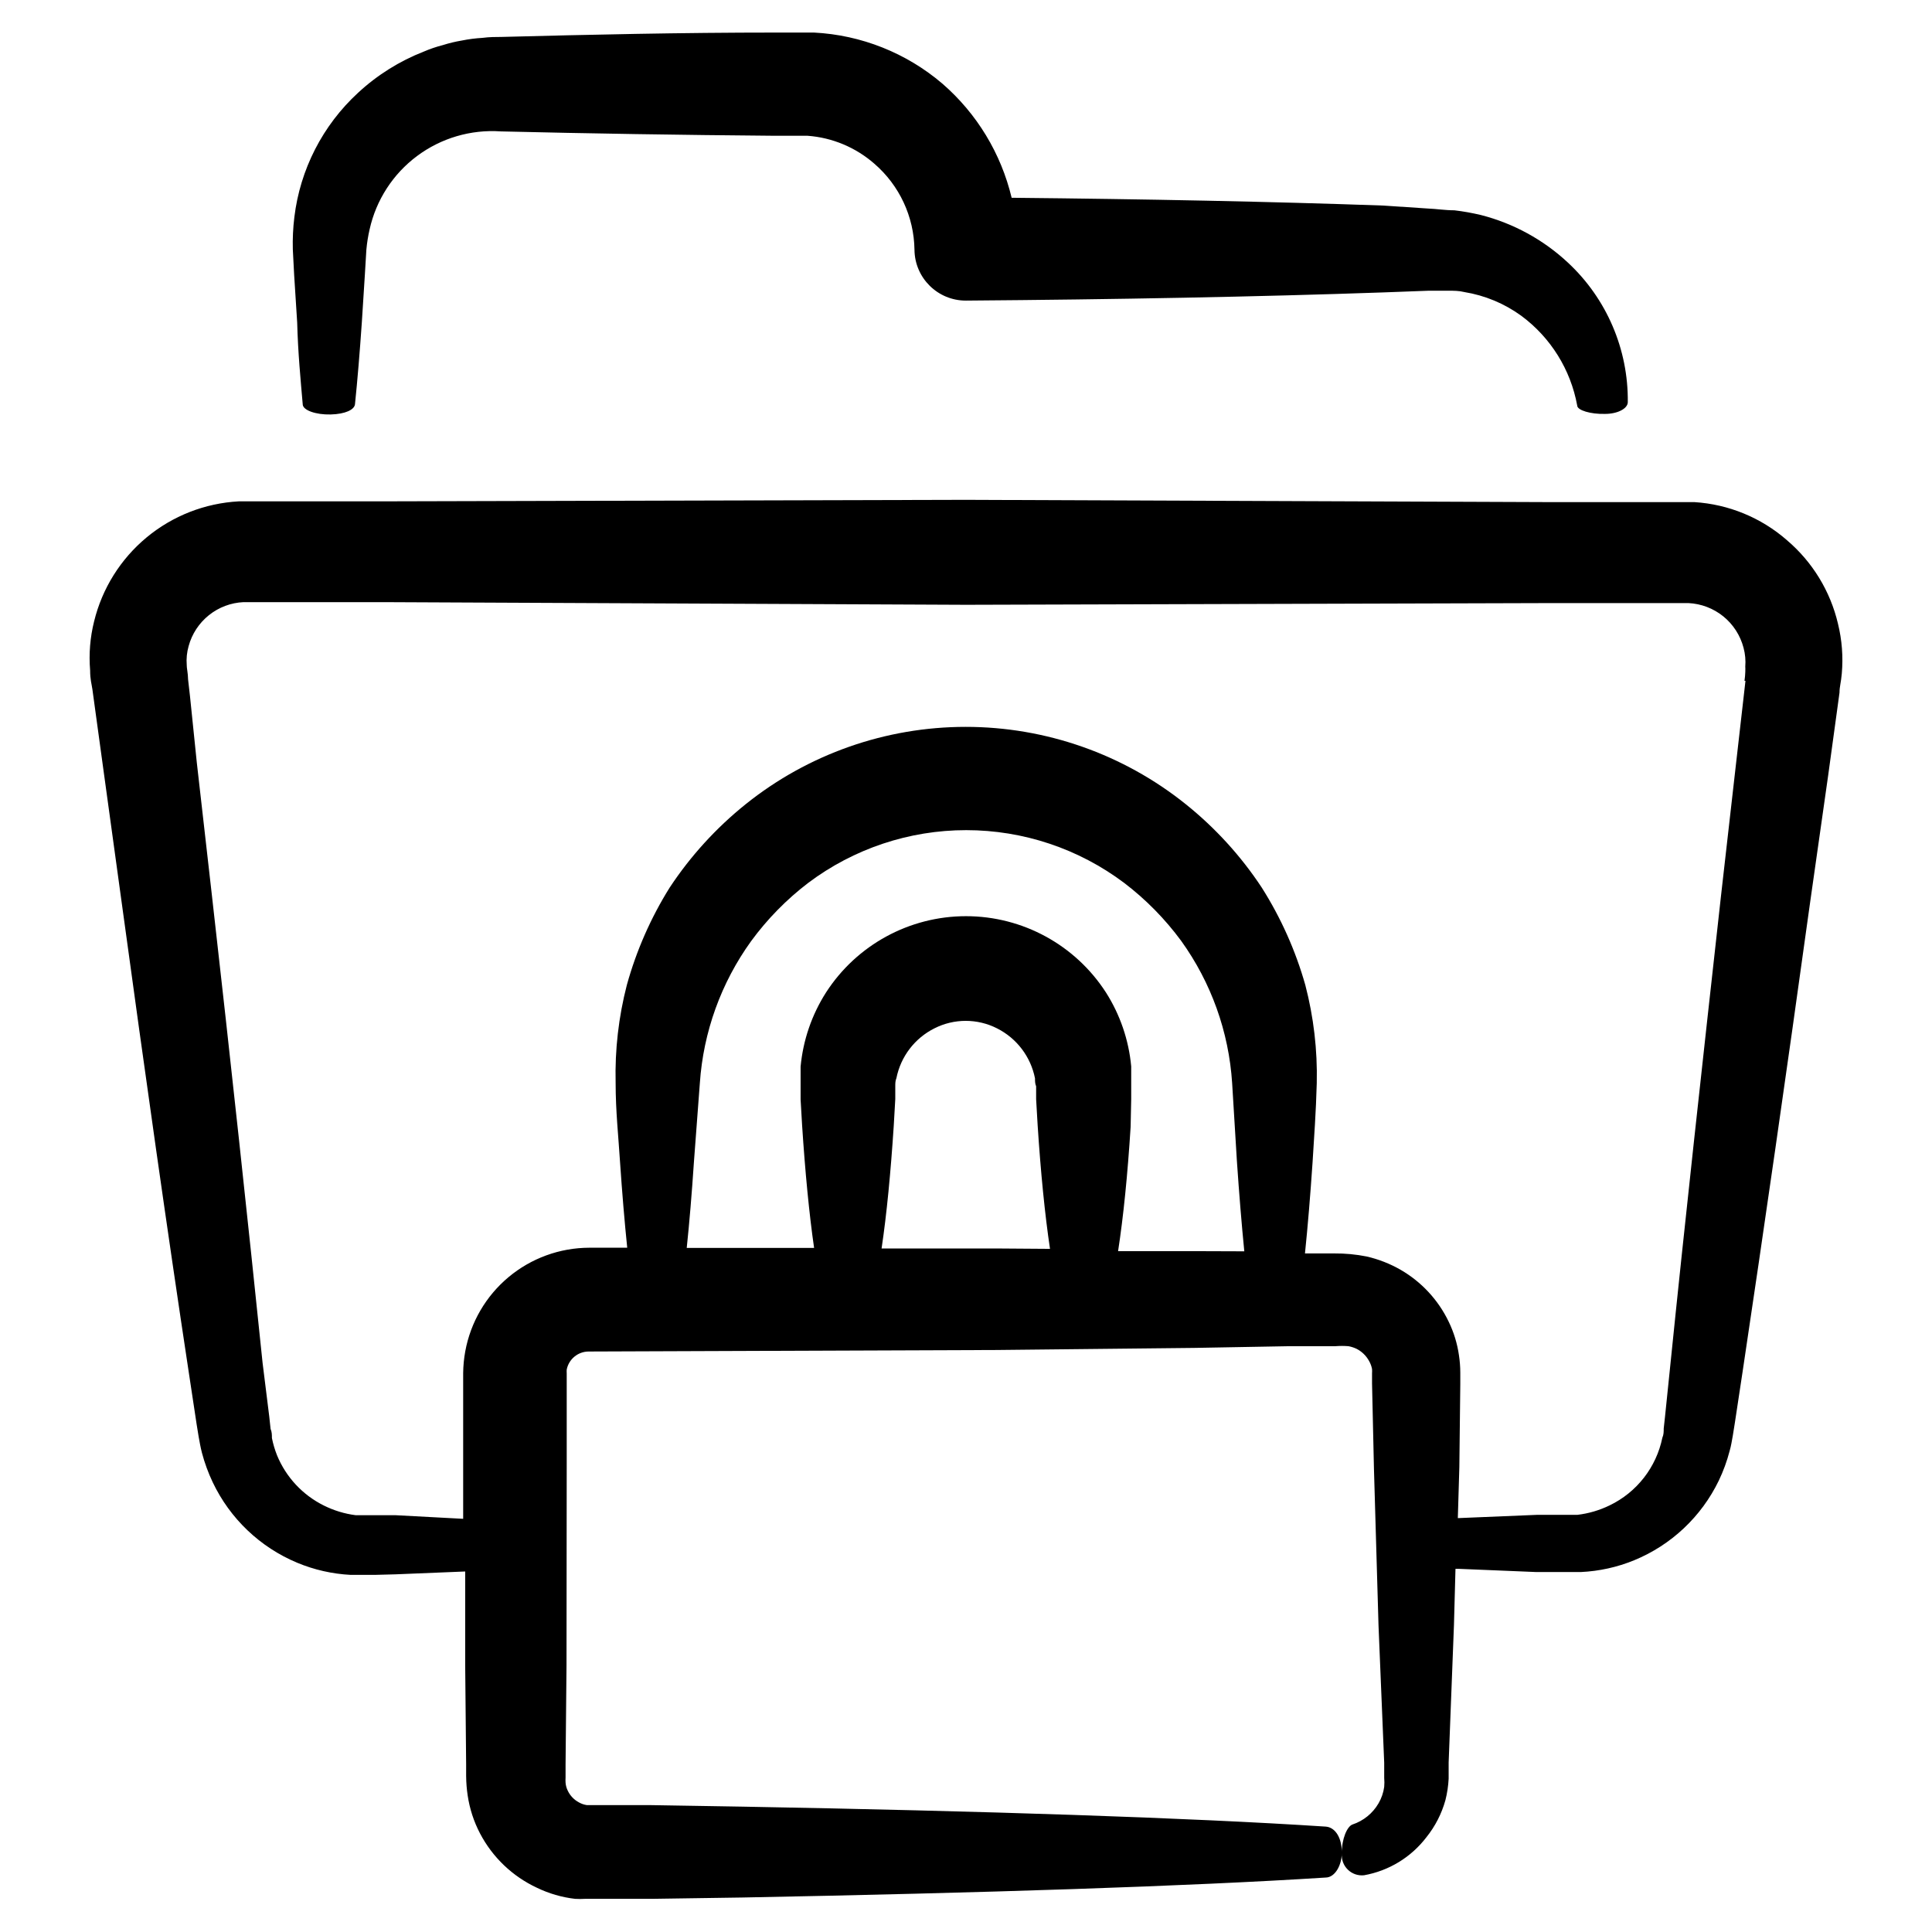
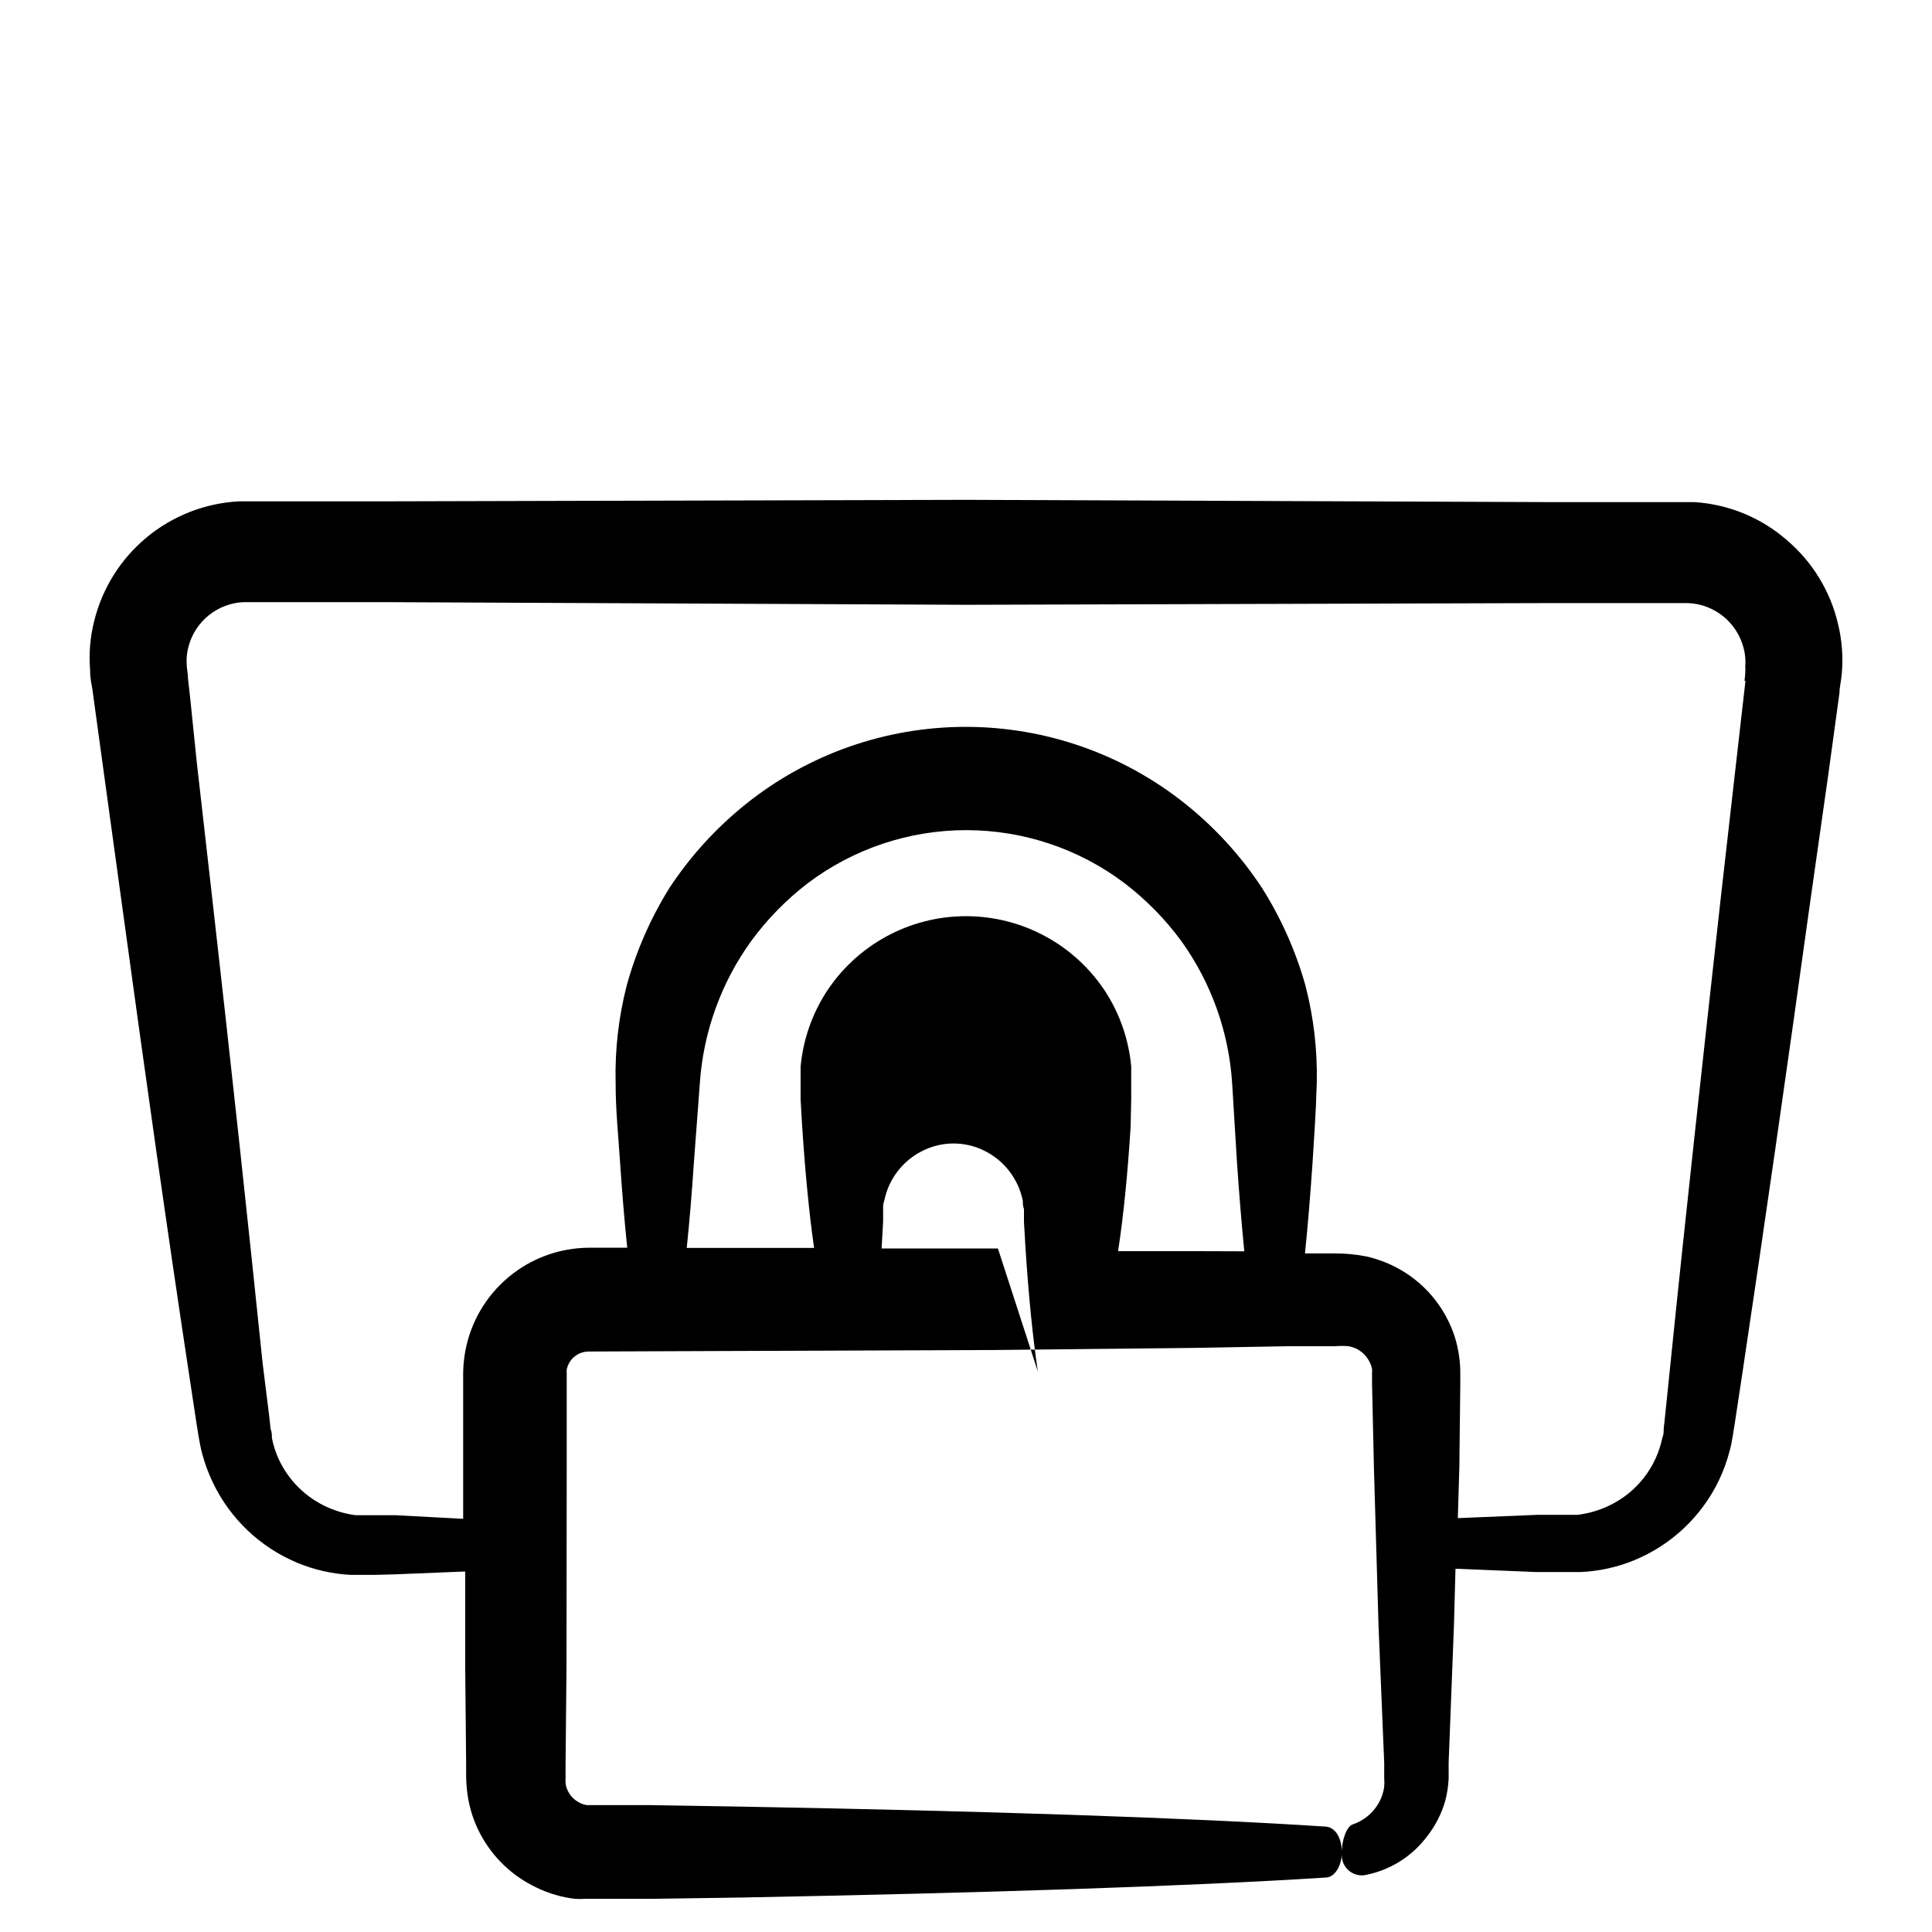
<svg xmlns="http://www.w3.org/2000/svg" fill="#000000" width="800px" height="800px" version="1.1" viewBox="144 144 512 512">
  <g>
-     <path d="m617.54 287.14c-6.832-5.961-15.438-9.5-24.484-10.074h-5.391-32.902l-154.77-0.605-154.67 0.402h-32.75-5.289c-8.957 0.48-17.523 3.828-24.43 9.555-6.902 5.727-11.781 13.523-13.91 22.234-1.066 4.246-1.422 8.637-1.059 13 0 2.418 0.402 3.629 0.605 5.039l0.605 4.434 2.418 17.633 4.734 34.41c6.246 45.695 12.141 87.359 17.785 124.54l2.066 13.652 0.555 3.426c0.25 1.41 0.504 2.82 0.855 4.18h-0.004c0.715 2.703 1.676 5.336 2.875 7.859 4.574 9.617 12.539 17.207 22.367 21.312 4.516 1.883 9.32 2.973 14.207 3.223h6.297l5.594-0.148 18.438-0.754v24.887l0.25 26.199v3.223h0.004c0.016 1.688 0.152 3.371 0.402 5.039 0.52 3.516 1.625 6.922 3.277 10.074 3.316 6.332 8.629 11.398 15.113 14.41 3.172 1.531 6.578 2.519 10.074 2.922 0.855 0.051 1.715 0.051 2.57 0h17.734l24.133-0.355c63.68-1.211 118.24-2.973 154.47-5.289 2.519 0 4.484-3.426 4.281-7.254-0.203-3.828-2.016-6.098-4.281-6.246-36.273-2.367-90.688-4.133-154.47-5.289l-24.285-0.402h-17.031l0.004-0.004c-0.727-0.105-1.426-0.344-2.066-0.703-1.328-0.695-2.391-1.812-3.023-3.176-0.312-0.648-0.5-1.348-0.555-2.066-0.031-0.453-0.031-0.906 0-1.359v-3.477l0.25-26.199 0.055-53.805v-23.629c-0.023-0.336-0.023-0.672 0-1.008 0.551-2.769 2.969-4.769 5.793-4.785l108.07-0.402 52.398-0.555 25.188-0.453h12.246c1.156-0.094 2.316-0.094 3.473 0 0.75 0.137 1.48 0.375 2.168 0.703 1.383 0.711 2.523 1.816 3.273 3.176 0.391 0.672 0.664 1.402 0.809 2.164 0.027 0.387 0.027 0.773 0 1.16v2.672l0.504 22.469 1.211 41.613 1.508 36.426v4.031c0.07 0.789 0.07 1.578 0 2.367-0.211 1.547-0.723 3.035-1.512 4.383-1.539 2.644-3.996 4.633-6.902 5.594-1.41 0.504-2.871 3.828-2.82 7.707-0.129 1.586 0.457 3.148 1.598 4.258 1.137 1.113 2.715 1.656 4.297 1.484 6.574-1.172 12.473-4.766 16.523-10.074 2.328-2.898 4.043-6.242 5.039-9.824 0.473-1.863 0.758-3.773 0.855-5.691v-4.281l1.41-36.477 0.402-14.863h0.004c0.25 0.016 0.504 0.016 0.754 0l20.656 0.855h11.789c4.863-0.223 9.652-1.277 14.156-3.125 9.82-4.031 17.805-11.551 22.422-21.109 1.207-2.519 2.168-5.152 2.871-7.859 0.402-1.359 0.605-2.769 0.855-4.133l0.555-3.477 2.066-13.652c5.543-36.98 11.586-78.848 17.836-123.99l4.785-33.652 2.418-17.633 0.605-4.434c0-1.613 0.402-2.621 0.605-5.039 0.391-4.426 0.051-8.883-1.008-13.199-2.027-8.648-6.777-16.422-13.555-22.168zm-209.08 187.72h-30.832c1.359-9.07 2.418-20.152 3.223-32.496l0.406-7.102v-3.426c0-0.707 0-1.41 0.301-2.117 1.141-5.719 4.859-10.59 10.078-13.199 5.207-2.641 11.363-2.641 16.574 0 5.223 2.625 8.941 7.516 10.074 13.25 0 0.707 0 1.41 0.301 2.117v3.426l0.402 6.902c0.805 12.445 1.914 23.629 3.273 32.746zm51.996 0.707h-20.152c1.41-9.168 2.519-20.152 3.324-32.949l0.152-7.356v-3.629-5.039 0.004c-0.645-6.977-2.941-13.695-6.703-19.602-8.129-12.59-22.09-20.199-37.078-20.199s-28.953 7.609-37.082 20.199c-3.793 5.934-6.106 12.688-6.75 19.699v5.039 3.629l0.402 6.902c0.805 12.293 1.863 23.375 3.176 32.445h-33.754c0.707-6.719 1.344-14.34 1.914-22.871l1.559-20.762c0.918-13.586 5.633-26.641 13.602-37.684 4.277-5.836 9.367-11.027 15.117-15.418 12.07-9.074 26.762-13.98 41.867-13.98 15.102 0 29.793 4.906 41.863 13.98 5.746 4.375 10.836 9.551 15.117 15.367 7.945 11.047 12.625 24.105 13.5 37.684l1.258 20.605c0.605 8.867 1.258 16.859 1.965 23.98zm146.11-151.14-0.504 4.434-2.016 17.684-3.93 34.562c-5.039 45.344-9.672 87.309-13.453 124.54l-1.41 13.703-0.352 3.223c0 0.805 0 1.613-0.352 2.418h-0.004c-1.598 7.832-6.758 14.465-13.953 17.938-2.695 1.316-5.59 2.168-8.566 2.519h-10.629l-20.656 0.855h-0.402l0.402-13.551 0.25-21.918v-3.074c-0.004-1.535-0.121-3.066-0.352-4.582-0.441-3.098-1.359-6.106-2.723-8.918-2.766-5.762-7.211-10.555-12.746-13.754-2.812-1.613-5.852-2.805-9.016-3.527-2.82-0.559-5.691-0.828-8.566-0.805h-7.758c0.738-7.152 1.41-15.215 2.016-24.184 0.402-6.602 0.906-13.301 1.109-20.957v-0.004c0.199-8.746-0.82-17.477-3.023-25.945-2.578-9.125-6.465-17.832-11.539-25.844-5.523-8.379-12.324-15.84-20.152-22.117-16.539-13.27-37.109-20.496-58.316-20.496-21.203 0-41.773 7.227-58.316 20.496-7.824 6.281-14.625 13.742-20.152 22.117-5 8.008-8.816 16.695-11.336 25.793-2.184 8.453-3.184 17.168-2.973 25.898 0 7.609 0.754 14.359 1.16 20.906 0.57 8.398 1.211 16.004 1.914 22.824h-10.078 0.004c-7.82 0.023-15.383 2.781-21.383 7.797-6 5.016-10.055 11.969-11.465 19.66-0.348 1.895-0.531 3.816-0.555 5.742v38.641l-17.887-0.953h-10.578c-2.949-0.375-5.809-1.246-8.465-2.57-5.609-2.785-10.016-7.512-12.395-13.301-0.59-1.484-1.043-3.019-1.359-4.586 0-0.805 0-1.613-0.352-2.418l-0.352-3.273-1.766-14.207c-3.828-37.18-8.363-79.25-13.504-124.54l-3.93-34.562-1.812-17.633-0.504-4.434c0-1.461-0.402-3.223-0.352-3.777-0.137-1.695 0.035-3.402 0.504-5.039 0.879-3.231 2.766-6.098 5.383-8.191 2.617-2.09 5.828-3.297 9.176-3.445h36.879l154.57 0.703 154.67-0.453h36.777c3.379 0.16 6.621 1.395 9.25 3.523 2.625 2.129 4.504 5.043 5.359 8.316 0.445 1.641 0.598 3.348 0.457 5.039 0.047 0.203 0.047 2.117-0.203 3.727z" />
-     <path d="m224.22 251.12c0 1.613 3.527 2.82 7.406 2.719 3.879-0.102 6.297-1.258 6.449-2.719 0.656-6.348 1.258-13.652 1.812-21.664l0.805-12.645 0.402-6.699h0.004c0.164-1.797 0.449-3.582 0.855-5.34 1.73-7.769 6.188-14.664 12.566-19.422 6.379-4.762 14.258-7.078 22.195-6.527 23.074 0.555 47.66 0.957 72.75 1.16h8.566c6.543 0.484 12.75 3.086 17.684 7.406 6.633 5.727 10.5 14.012 10.629 22.773 0.059 7.492 6.16 13.527 13.656 13.5 39.5-0.301 77.484-1.008 110.54-2.168l12.141-0.453h5.039c1.461 0 2.922 0 4.332 0.352v0.004c5.461 0.883 10.641 3.043 15.113 6.297 7.781 5.758 13.074 14.258 14.812 23.781 0 1.258 3.578 2.316 7.356 2.215 3.375 0 5.996-1.41 6.047-3.074 0.164-14.027-5.598-27.473-15.871-37.027-6.496-6.062-14.414-10.391-23.023-12.598-2.324-0.555-4.68-0.977-7.055-1.258-2.418 0-5.039-0.402-6.75-0.453l-12.141-0.805c-29.625-1.059-63.277-1.715-98.445-2.066-2.805-11.746-9.219-22.316-18.34-30.23-9.547-8.148-21.52-12.914-34.055-13.551h-10.078c-25.191 0-49.676 0.555-72.75 1.16-1.258 0-3.223 0-5.039 0.25-1.828 0.105-3.644 0.34-5.441 0.703-1.703 0.285-3.387 0.688-5.035 1.211-1.723 0.441-3.406 1.016-5.039 1.715-6.445 2.516-12.359 6.223-17.434 10.93-9.371 8.625-15.355 20.309-16.875 32.949-0.348 2.844-0.484 5.703-0.406 8.566l0.352 6.75 0.805 12.645c0.207 7.961 0.91 15.215 1.465 21.613z" />
+     <path d="m617.54 287.14c-6.832-5.961-15.438-9.5-24.484-10.074h-5.391-32.902l-154.77-0.605-154.67 0.402h-32.75-5.289c-8.957 0.48-17.523 3.828-24.43 9.555-6.902 5.727-11.781 13.523-13.91 22.234-1.066 4.246-1.422 8.637-1.059 13 0 2.418 0.402 3.629 0.605 5.039l0.605 4.434 2.418 17.633 4.734 34.41c6.246 45.695 12.141 87.359 17.785 124.54l2.066 13.652 0.555 3.426c0.25 1.41 0.504 2.82 0.855 4.18h-0.004c0.715 2.703 1.676 5.336 2.875 7.859 4.574 9.617 12.539 17.207 22.367 21.312 4.516 1.883 9.32 2.973 14.207 3.223h6.297l5.594-0.148 18.438-0.754v24.887l0.25 26.199v3.223h0.004c0.016 1.688 0.152 3.371 0.402 5.039 0.52 3.516 1.625 6.922 3.277 10.074 3.316 6.332 8.629 11.398 15.113 14.41 3.172 1.531 6.578 2.519 10.074 2.922 0.855 0.051 1.715 0.051 2.57 0h17.734l24.133-0.355c63.68-1.211 118.24-2.973 154.47-5.289 2.519 0 4.484-3.426 4.281-7.254-0.203-3.828-2.016-6.098-4.281-6.246-36.273-2.367-90.688-4.133-154.47-5.289l-24.285-0.402h-17.031l0.004-0.004c-0.727-0.105-1.426-0.344-2.066-0.703-1.328-0.695-2.391-1.812-3.023-3.176-0.312-0.648-0.5-1.348-0.555-2.066-0.031-0.453-0.031-0.906 0-1.359v-3.477l0.25-26.199 0.055-53.805v-23.629c-0.023-0.336-0.023-0.672 0-1.008 0.551-2.769 2.969-4.769 5.793-4.785l108.07-0.402 52.398-0.555 25.188-0.453h12.246c1.156-0.094 2.316-0.094 3.473 0 0.75 0.137 1.48 0.375 2.168 0.703 1.383 0.711 2.523 1.816 3.273 3.176 0.391 0.672 0.664 1.402 0.809 2.164 0.027 0.387 0.027 0.773 0 1.16v2.672l0.504 22.469 1.211 41.613 1.508 36.426v4.031c0.07 0.789 0.07 1.578 0 2.367-0.211 1.547-0.723 3.035-1.512 4.383-1.539 2.644-3.996 4.633-6.902 5.594-1.41 0.504-2.871 3.828-2.82 7.707-0.129 1.586 0.457 3.148 1.598 4.258 1.137 1.113 2.715 1.656 4.297 1.484 6.574-1.172 12.473-4.766 16.523-10.074 2.328-2.898 4.043-6.242 5.039-9.824 0.473-1.863 0.758-3.773 0.855-5.691v-4.281l1.41-36.477 0.402-14.863h0.004c0.25 0.016 0.504 0.016 0.754 0l20.656 0.855h11.789c4.863-0.223 9.652-1.277 14.156-3.125 9.82-4.031 17.805-11.551 22.422-21.109 1.207-2.519 2.168-5.152 2.871-7.859 0.402-1.359 0.605-2.769 0.855-4.133l0.555-3.477 2.066-13.652c5.543-36.98 11.586-78.848 17.836-123.99l4.785-33.652 2.418-17.633 0.605-4.434c0-1.613 0.402-2.621 0.605-5.039 0.391-4.426 0.051-8.883-1.008-13.199-2.027-8.648-6.777-16.422-13.555-22.168zm-209.08 187.72h-30.832l0.406-7.102v-3.426c0-0.707 0-1.41 0.301-2.117 1.141-5.719 4.859-10.59 10.078-13.199 5.207-2.641 11.363-2.641 16.574 0 5.223 2.625 8.941 7.516 10.074 13.25 0 0.707 0 1.41 0.301 2.117v3.426l0.402 6.902c0.805 12.445 1.914 23.629 3.273 32.746zm51.996 0.707h-20.152c1.41-9.168 2.519-20.152 3.324-32.949l0.152-7.356v-3.629-5.039 0.004c-0.645-6.977-2.941-13.695-6.703-19.602-8.129-12.59-22.09-20.199-37.078-20.199s-28.953 7.609-37.082 20.199c-3.793 5.934-6.106 12.688-6.75 19.699v5.039 3.629l0.402 6.902c0.805 12.293 1.863 23.375 3.176 32.445h-33.754c0.707-6.719 1.344-14.34 1.914-22.871l1.559-20.762c0.918-13.586 5.633-26.641 13.602-37.684 4.277-5.836 9.367-11.027 15.117-15.418 12.07-9.074 26.762-13.98 41.867-13.98 15.102 0 29.793 4.906 41.863 13.98 5.746 4.375 10.836 9.551 15.117 15.367 7.945 11.047 12.625 24.105 13.5 37.684l1.258 20.605c0.605 8.867 1.258 16.859 1.965 23.98zm146.11-151.14-0.504 4.434-2.016 17.684-3.93 34.562c-5.039 45.344-9.672 87.309-13.453 124.54l-1.41 13.703-0.352 3.223c0 0.805 0 1.613-0.352 2.418h-0.004c-1.598 7.832-6.758 14.465-13.953 17.938-2.695 1.316-5.59 2.168-8.566 2.519h-10.629l-20.656 0.855h-0.402l0.402-13.551 0.25-21.918v-3.074c-0.004-1.535-0.121-3.066-0.352-4.582-0.441-3.098-1.359-6.106-2.723-8.918-2.766-5.762-7.211-10.555-12.746-13.754-2.812-1.613-5.852-2.805-9.016-3.527-2.82-0.559-5.691-0.828-8.566-0.805h-7.758c0.738-7.152 1.41-15.215 2.016-24.184 0.402-6.602 0.906-13.301 1.109-20.957v-0.004c0.199-8.746-0.82-17.477-3.023-25.945-2.578-9.125-6.465-17.832-11.539-25.844-5.523-8.379-12.324-15.84-20.152-22.117-16.539-13.27-37.109-20.496-58.316-20.496-21.203 0-41.773 7.227-58.316 20.496-7.824 6.281-14.625 13.742-20.152 22.117-5 8.008-8.816 16.695-11.336 25.793-2.184 8.453-3.184 17.168-2.973 25.898 0 7.609 0.754 14.359 1.16 20.906 0.57 8.398 1.211 16.004 1.914 22.824h-10.078 0.004c-7.82 0.023-15.383 2.781-21.383 7.797-6 5.016-10.055 11.969-11.465 19.66-0.348 1.895-0.531 3.816-0.555 5.742v38.641l-17.887-0.953h-10.578c-2.949-0.375-5.809-1.246-8.465-2.57-5.609-2.785-10.016-7.512-12.395-13.301-0.59-1.484-1.043-3.019-1.359-4.586 0-0.805 0-1.613-0.352-2.418l-0.352-3.273-1.766-14.207c-3.828-37.18-8.363-79.25-13.504-124.54l-3.93-34.562-1.812-17.633-0.504-4.434c0-1.461-0.402-3.223-0.352-3.777-0.137-1.695 0.035-3.402 0.504-5.039 0.879-3.231 2.766-6.098 5.383-8.191 2.617-2.09 5.828-3.297 9.176-3.445h36.879l154.57 0.703 154.67-0.453h36.777c3.379 0.16 6.621 1.395 9.25 3.523 2.625 2.129 4.504 5.043 5.359 8.316 0.445 1.641 0.598 3.348 0.457 5.039 0.047 0.203 0.047 2.117-0.203 3.727z" />
  </g>
</svg>